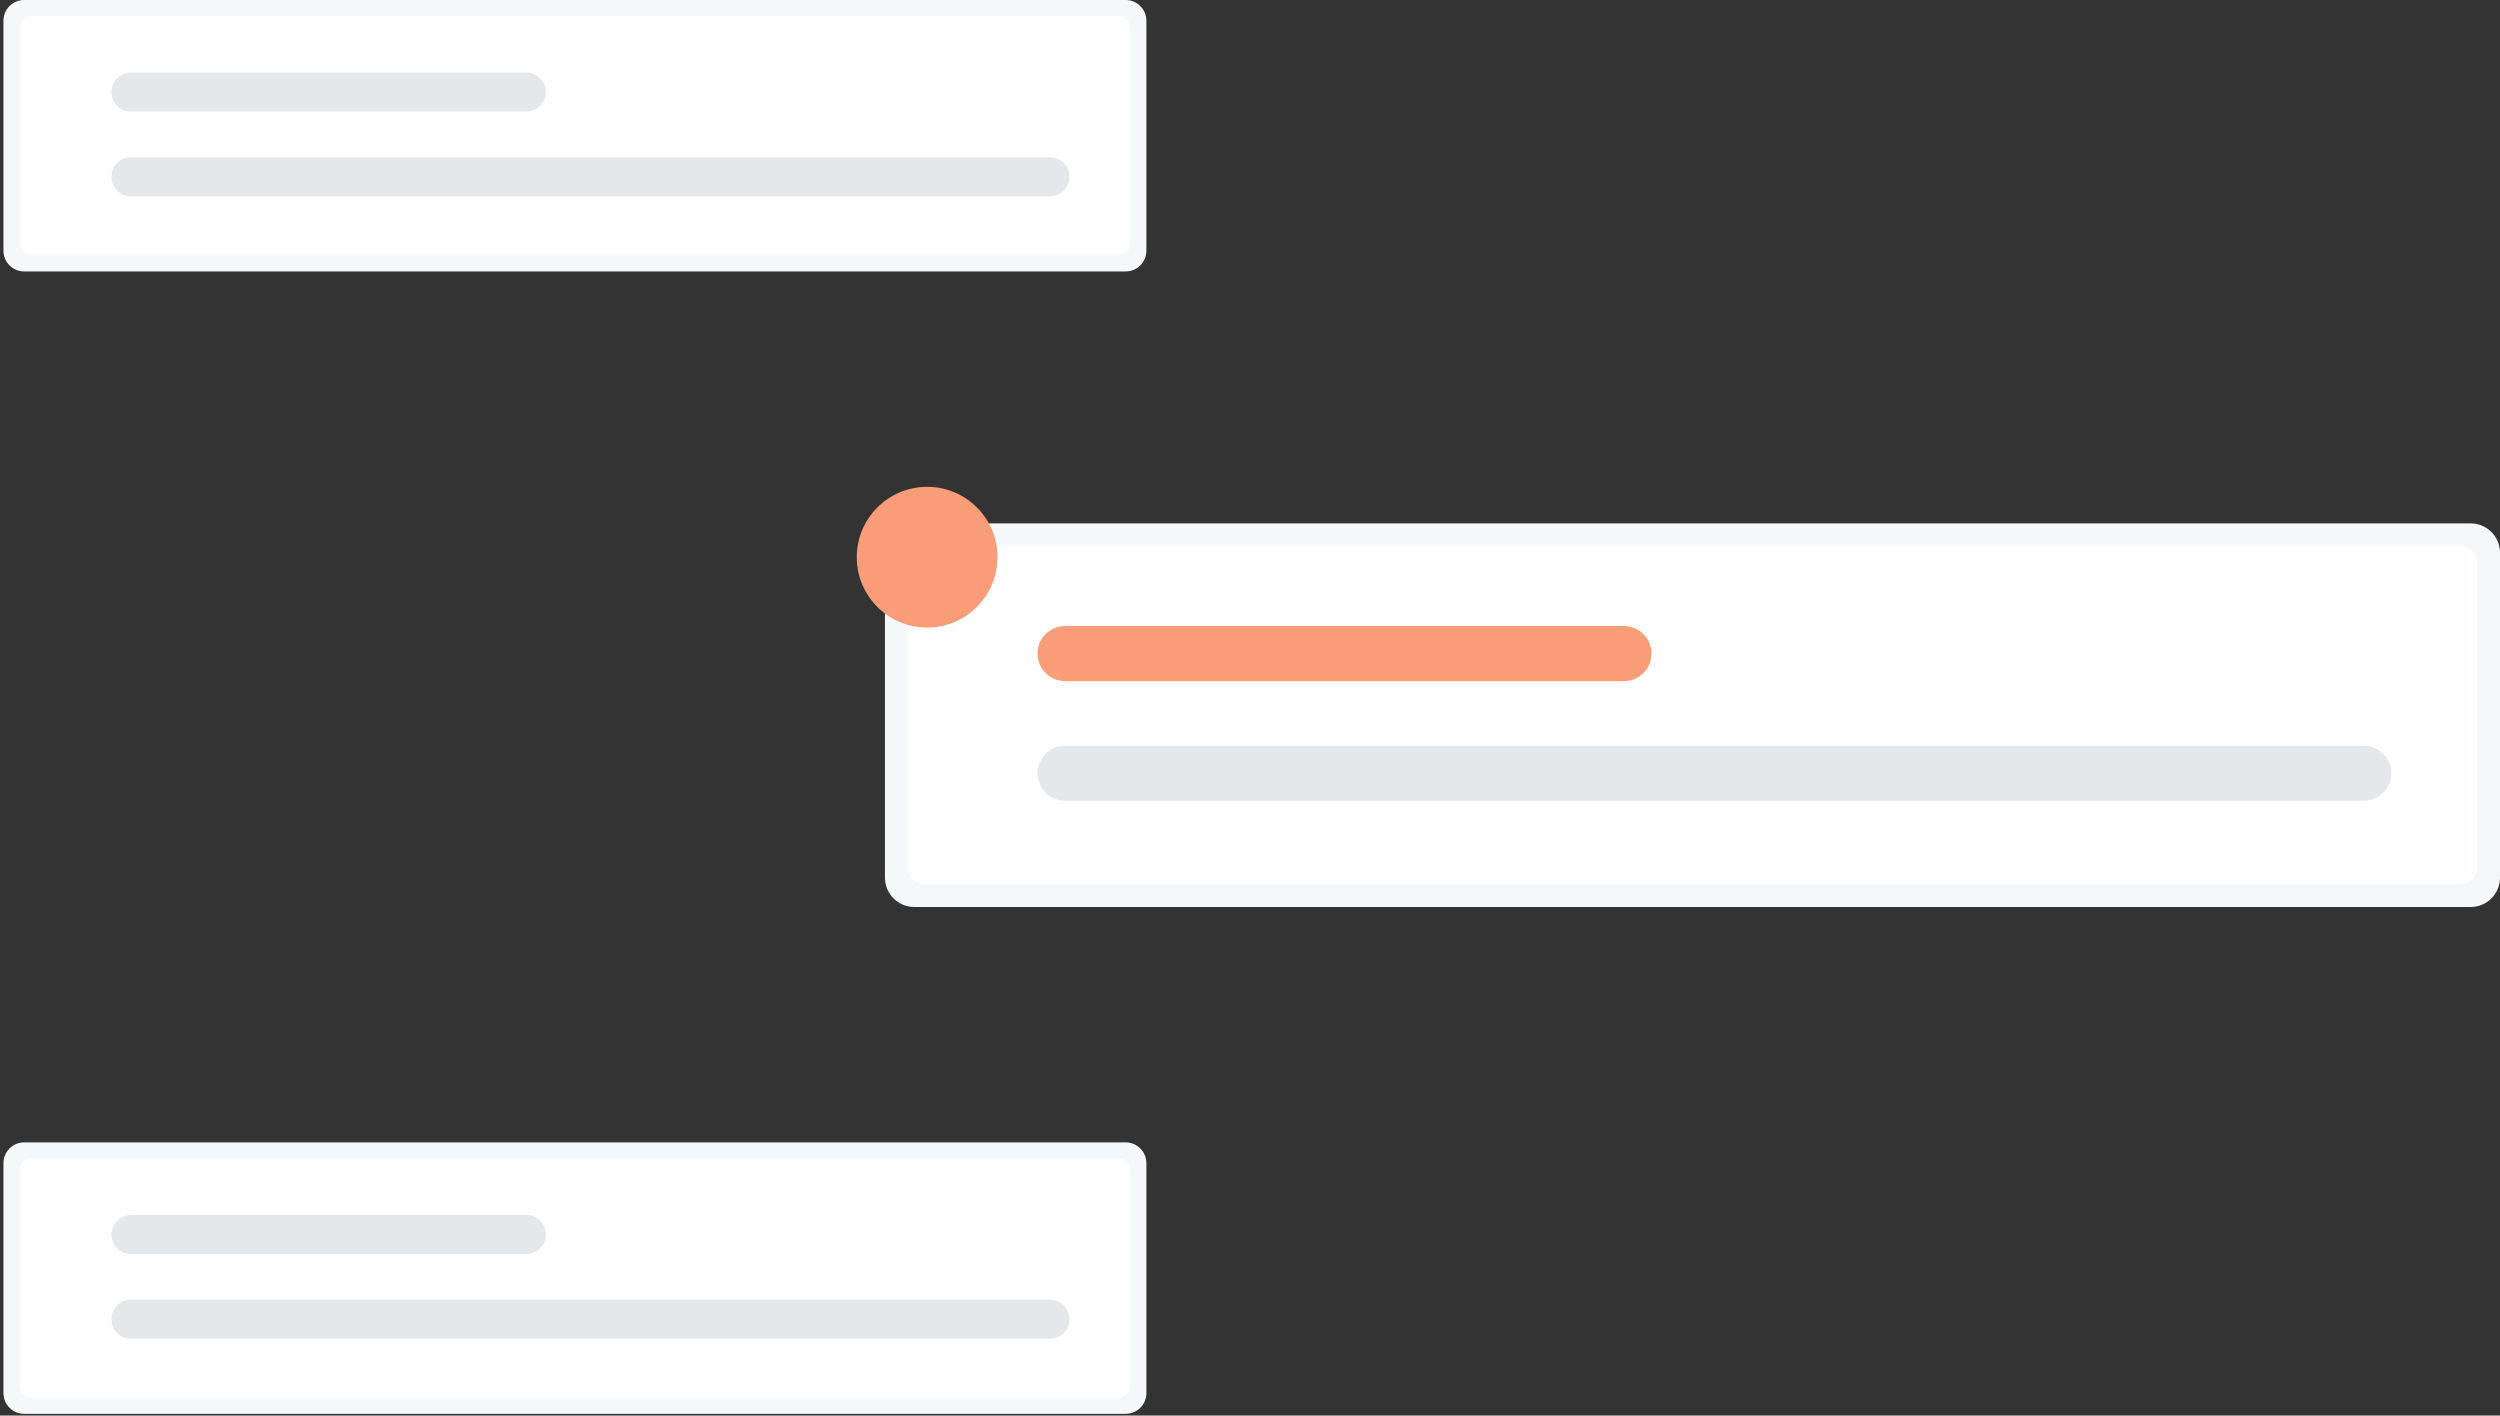
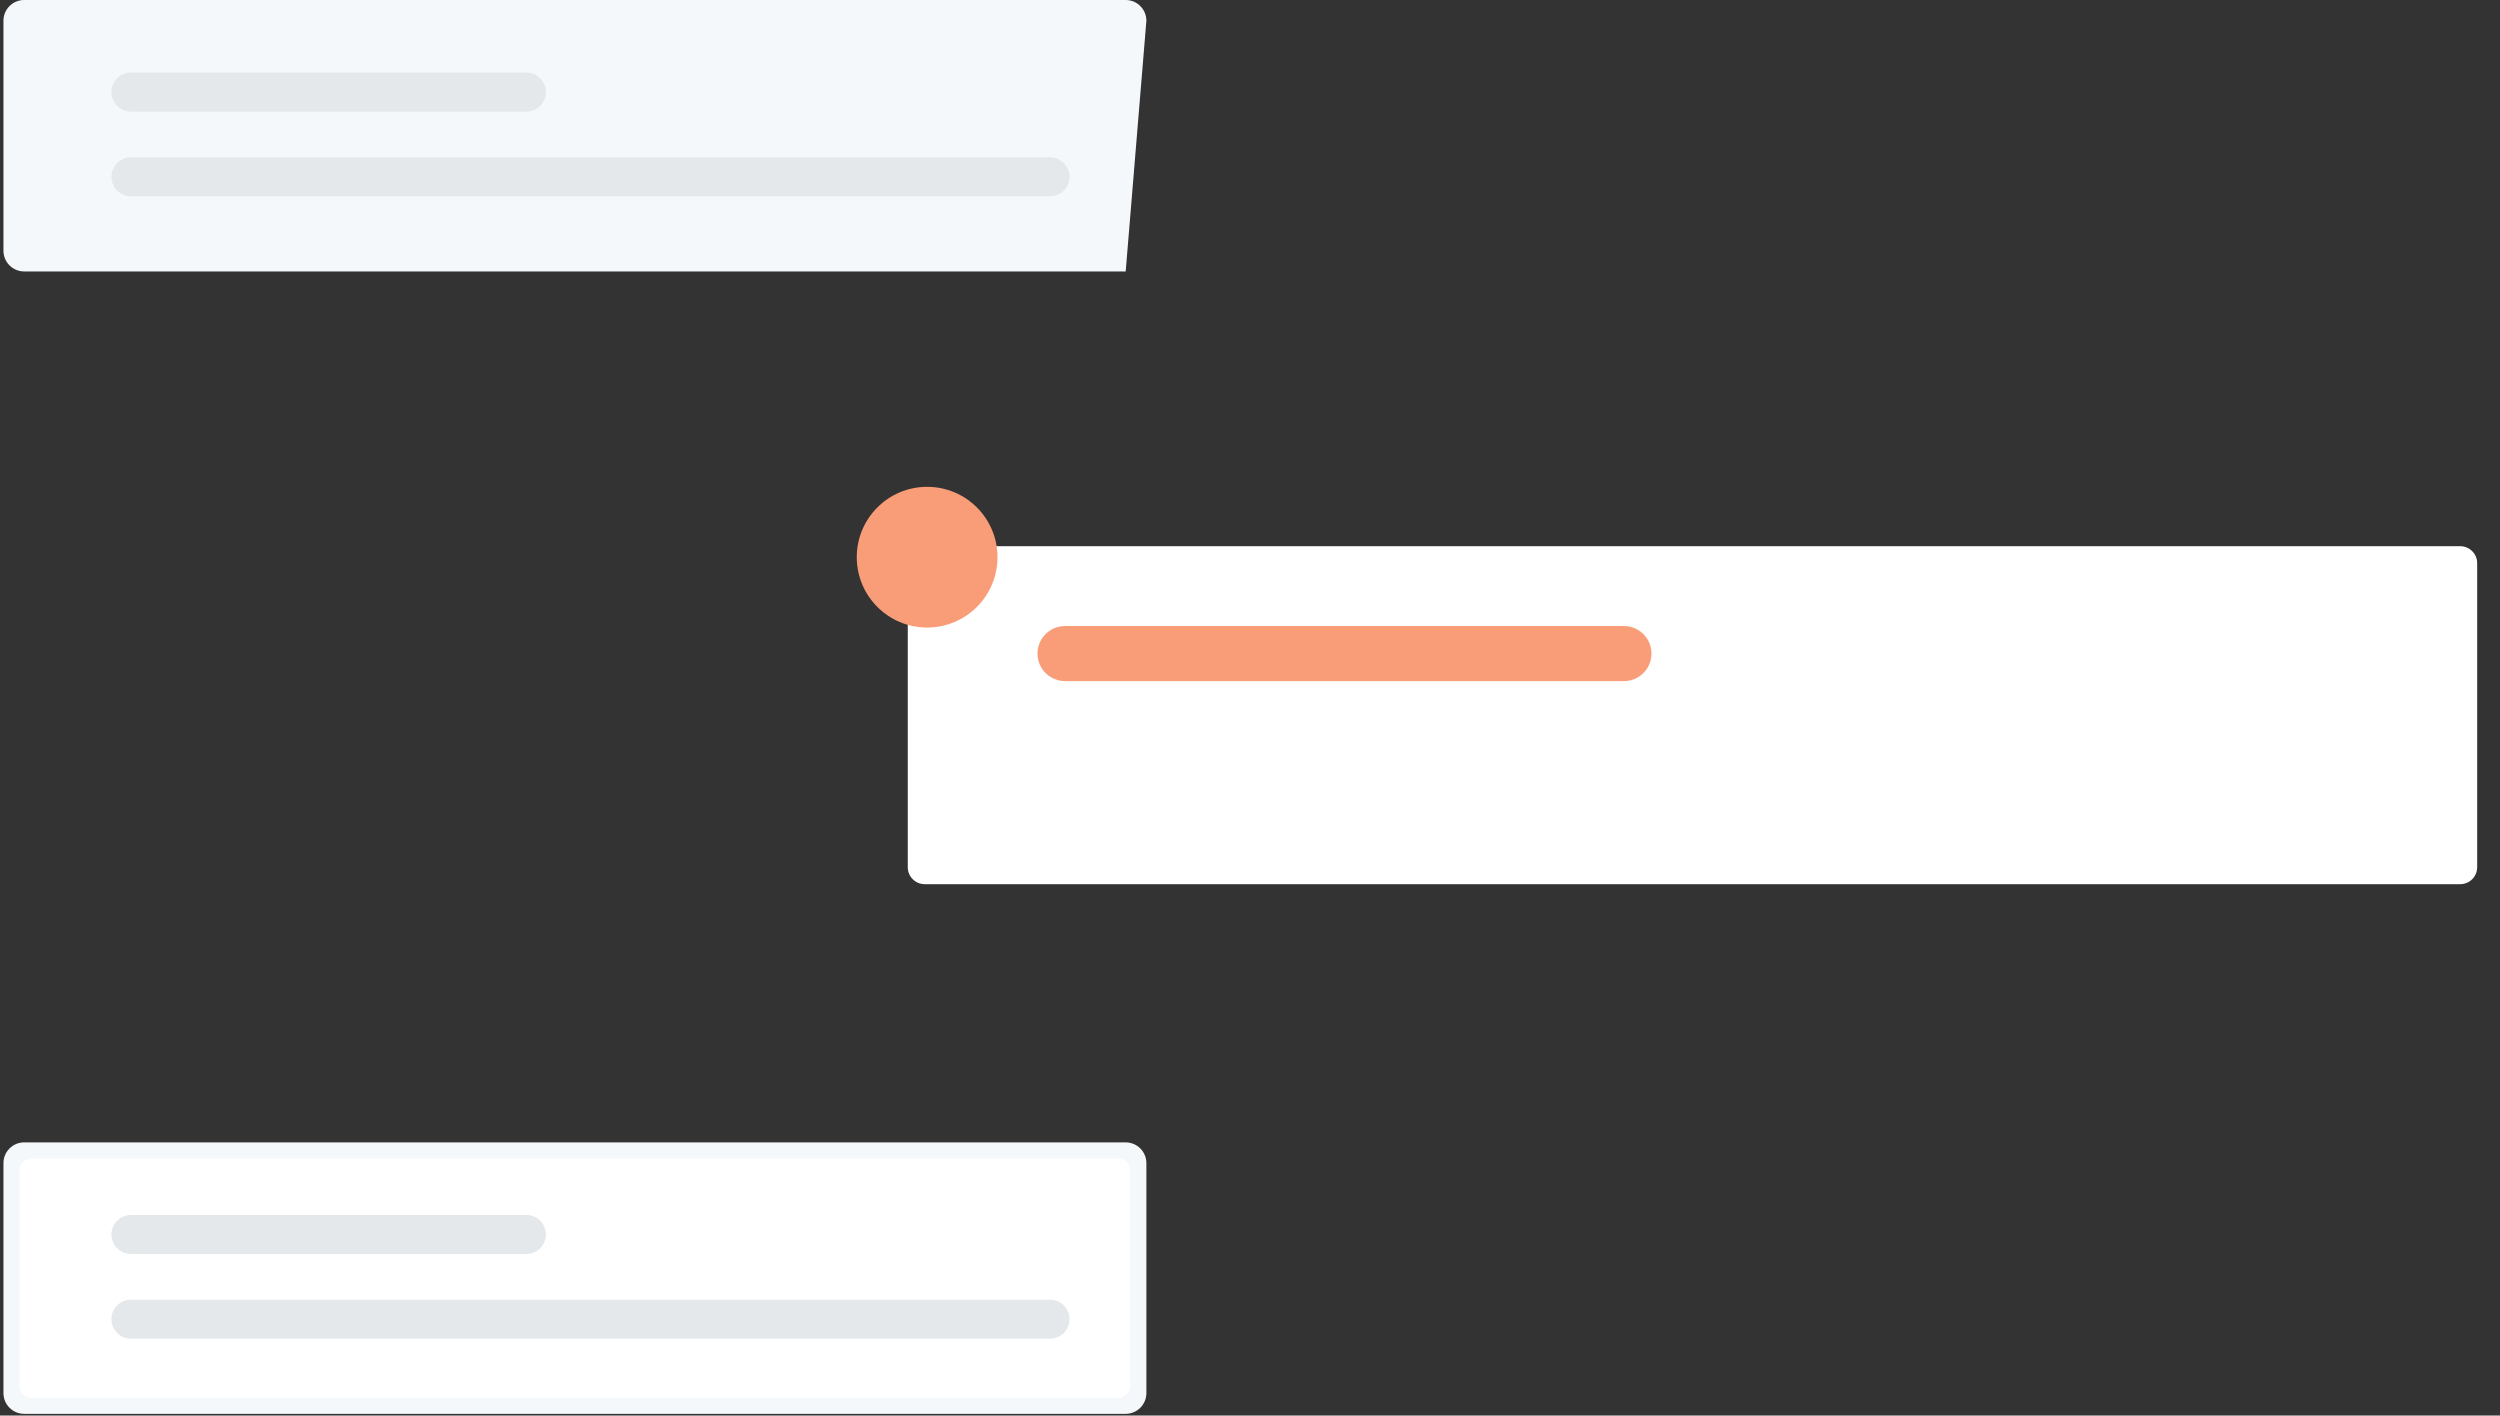
<svg xmlns="http://www.w3.org/2000/svg" width="604px" height="342px" viewBox="0 0 604 342" version="1.1">
  <rect x="0" y="0" width="604" height="342" fill="#333333" stroke="none" />
  <g id="Page-1" stroke="none" stroke-width="1" fill="none" fill-rule="evenodd">
    <g id="undraw_New_notifications_re_xpcv" transform="translate(0.836, -0)" fill-rule="nonzero">
-       <path d="M220.037,126.455 C216.137,126.46 212.976,129.62 212.971,133.521 L212.971,212.062 C212.976,215.963 216.137,219.123 220.037,219.128 L596.093,219.128 C599.993,219.123 603.154,215.963 603.159,212.062 L603.159,133.521 C603.154,129.62 599.993,126.46 596.093,126.455 L220.037,126.455 Z" id="Path" fill="#F5F8FA" />
      <path d="M222.577,131.965 C220.316,131.967 218.48,133.799 218.48,136.061 L218.48,209.522 C218.48,211.783 220.316,213.616 222.577,213.618 L593.553,213.618 C595.814,213.616 597.648,211.783 597.648,209.522 L597.648,136.061 C597.648,133.8 595.814,131.967 593.553,131.965 L222.577,131.965 Z" id="Path" fill="#FFFFFF" />
-       <path d="M570.26,193.474 C573.926,193.465 576.895,190.493 576.9,186.827 C576.905,183.161 573.944,180.181 570.278,180.162 C570.272,180.162 570.266,180.162 570.26,180.162 L256.481,180.162 C252.815,180.177 249.852,183.153 249.852,186.818 C249.852,190.484 252.815,193.459 256.481,193.474 L570.26,193.474 Z" id="Path" fill="#E4E8EA" />
      <path d="M391.501,164.558 C393.881,164.561 396.081,163.293 397.272,161.232 C398.463,159.172 398.463,156.632 397.272,154.571 C396.081,152.511 393.881,151.243 391.501,151.246 L256.481,151.246 C254.101,151.243 251.9,152.511 250.71,154.571 C249.519,156.632 249.519,159.172 250.71,161.232 C251.9,163.293 254.101,164.561 256.481,164.558 L391.501,164.558 Z" id="Path" fill="#F99D79" />
      <path d="M5,276 C2.24,276.003 0.003,278.24 0,281 L0,336.583 C0.003,339.343 2.24,341.58 5,341.583 L271.13,341.583 C273.89,341.58 276.127,339.343 276.13,336.583 L276.13,281 C276.127,278.24 273.89,276.003 271.13,276 L5,276 Z" id="Path" fill="#F5F8FA" />
      <path d="M6.798,279.899 C5.197,279.901 3.898,281.197 3.898,282.798 L3.898,334.785 C3.898,336.386 5.197,337.682 6.798,337.684 L269.332,337.684 C270.932,337.682 272.23,336.385 272.23,334.785 L272.23,282.798 C272.23,281.198 270.932,279.901 269.332,279.899 L6.798,279.899 Z" id="Path" fill="#FFFFFF" />
      <path d="M252.848,323.428 C255.449,323.43 257.559,321.325 257.563,318.724 C257.566,316.124 255.462,314.013 252.861,314.008 C252.857,314.008 252.853,314.008 252.848,314.008 L30.791,314.008 C28.192,314.012 26.087,316.119 26.087,318.718 C26.087,321.317 28.192,323.425 30.791,323.428 L252.848,323.428 Z" id="Path" fill="#E4E8EA" />
      <path d="M126.343,302.965 C128.027,302.967 129.585,302.07 130.428,300.611 C131.271,299.153 131.271,297.355 130.428,295.897 C129.585,294.439 128.027,293.541 126.343,293.544 L30.791,293.544 C29.106,293.541 27.549,294.439 26.706,295.897 C25.863,297.355 25.863,299.153 26.706,300.611 C27.549,302.07 29.106,302.967 30.791,302.965 L126.343,302.965 Z" id="Path" fill="#E4E8EA" />
-       <path d="M5,0 C2.24,0.003 0.003,2.24 0,5 L0,60.583 C0.003,63.343 2.24,65.58 5,65.583 L271.13,65.583 C273.89,65.58 276.127,63.343 276.13,60.583 L276.13,5 C276.127,2.24 273.89,0.003 271.13,0 L5,0 Z" id="Path" fill="#F5F8FA" />
-       <path d="M6.798,3.899 C5.197,3.901 3.898,5.197 3.898,6.798 L3.898,58.785 C3.898,60.386 5.197,61.682 6.798,61.684 L269.332,61.684 C270.932,61.682 272.23,60.385 272.23,58.785 L272.23,6.798 C272.23,5.198 270.932,3.901 269.332,3.899 L6.798,3.899 Z" id="Path" fill="#FFFFFF" />
+       <path d="M5,0 C2.24,0.003 0.003,2.24 0,5 L0,60.583 C0.003,63.343 2.24,65.58 5,65.583 L271.13,65.583 L276.13,5 C276.127,2.24 273.89,0.003 271.13,0 L5,0 Z" id="Path" fill="#F5F8FA" />
      <path d="M252.848,47.428 C255.449,47.43 257.559,45.325 257.563,42.724 C257.566,40.124 255.462,38.013 252.861,38.008 C252.857,38.008 252.853,38.008 252.848,38.008 L30.791,38.008 C28.192,38.012 26.087,40.119 26.087,42.718 C26.087,45.317 28.192,47.425 30.791,47.428 L252.848,47.428 Z" id="Path" fill="#E4E8EA" />
      <path d="M126.343,26.965 C128.027,26.967 129.585,26.07 130.428,24.611 C131.271,23.153 131.271,21.355 130.428,19.897 C129.585,18.439 128.027,17.541 126.343,17.544 L30.791,17.544 C29.106,17.541 27.549,18.439 26.706,19.897 C25.863,21.355 25.863,23.153 26.706,24.611 C27.549,26.07 29.106,26.967 30.791,26.965 L126.343,26.965 Z" id="Path" fill="#E4E8EA" />
      <circle id="Oval" fill="#F99D79" cx="223.159" cy="134.618" r="17" />
    </g>
  </g>
</svg>